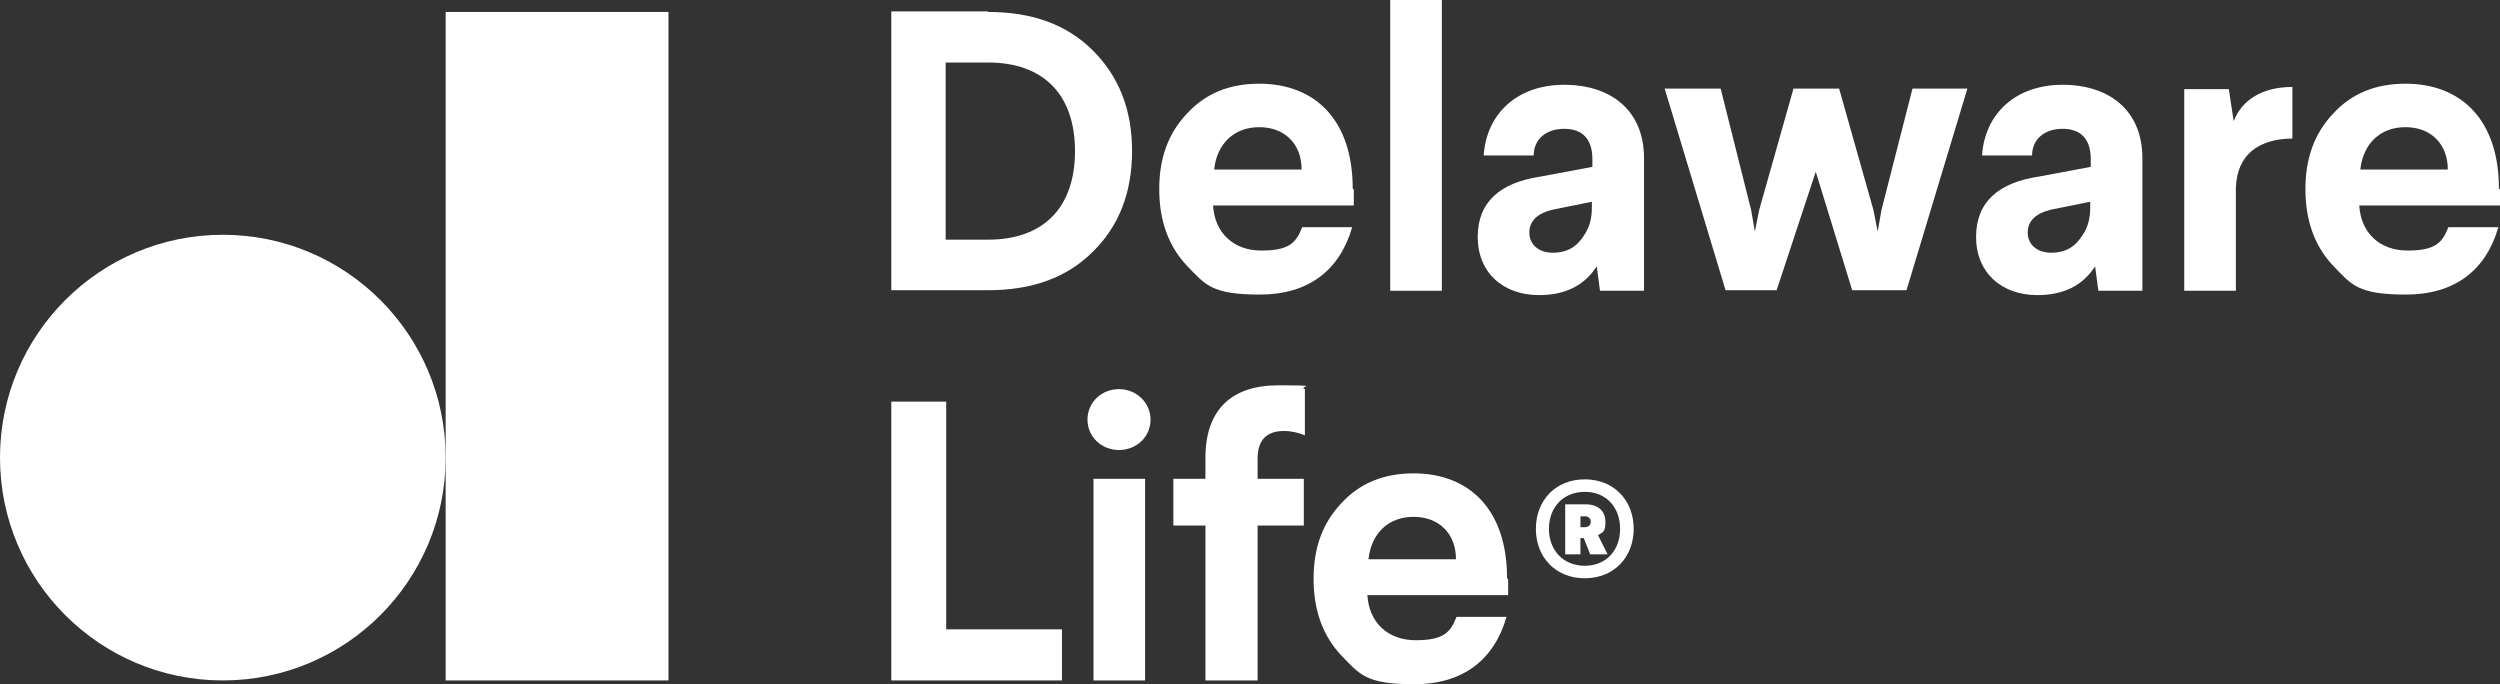
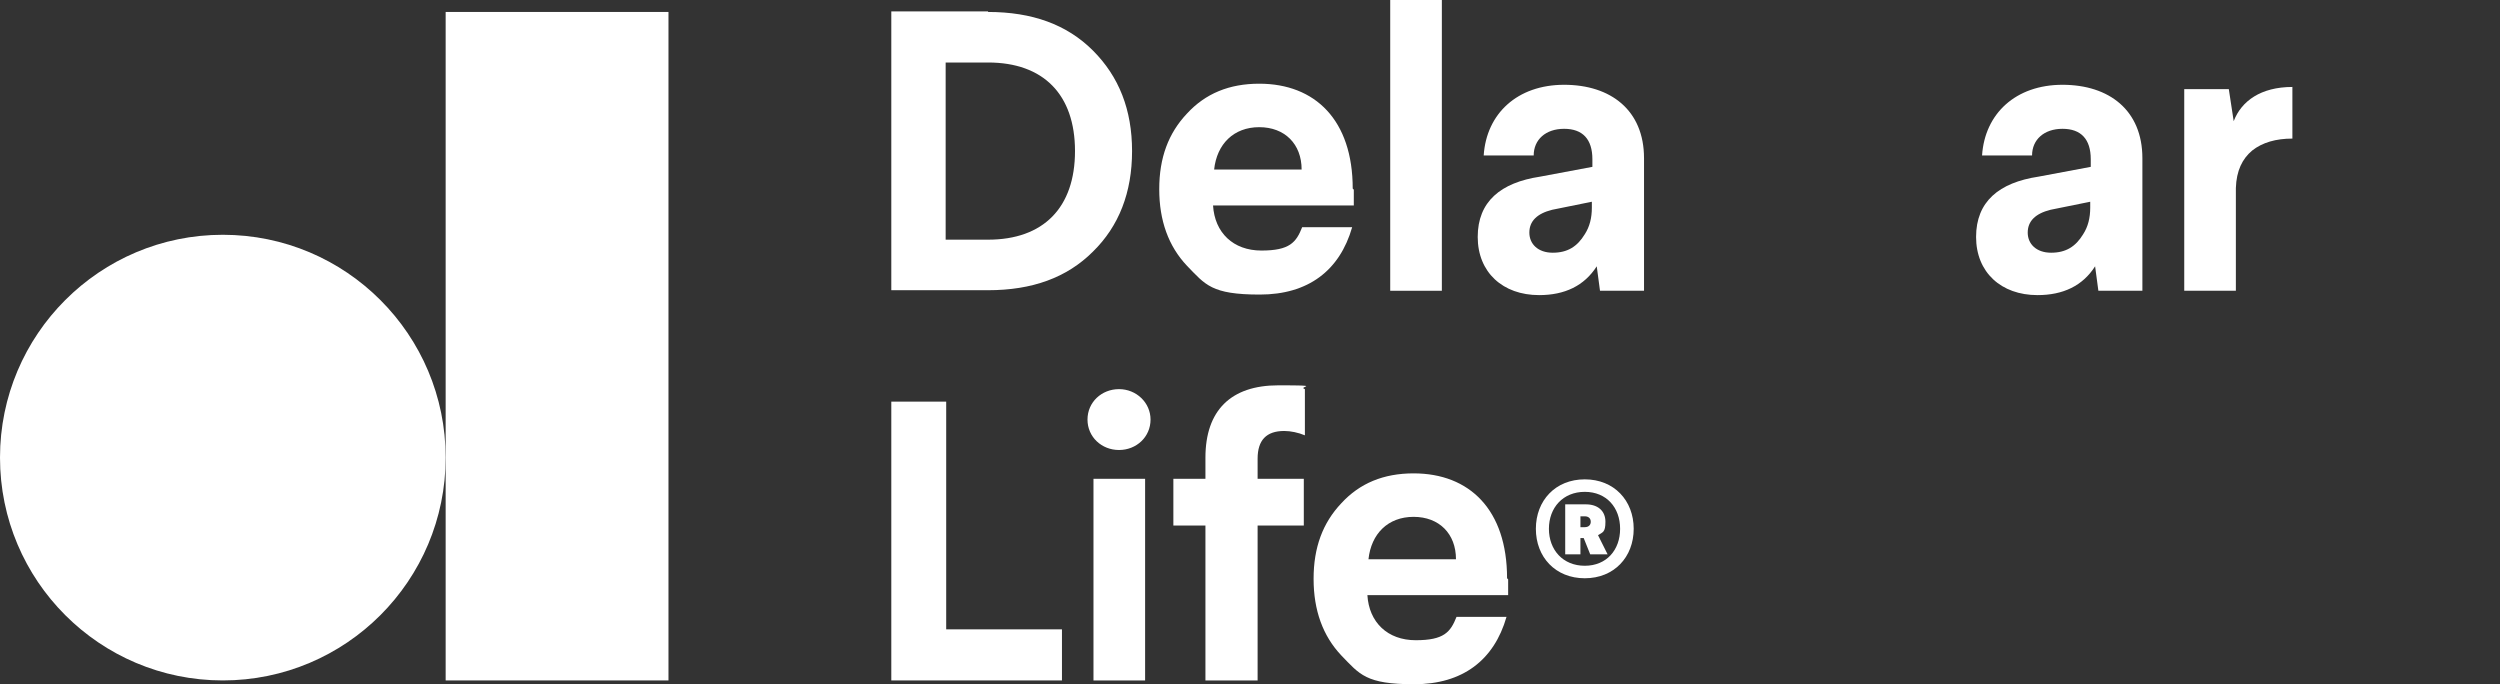
<svg xmlns="http://www.w3.org/2000/svg" id="Layer_1" version="1.1" viewBox="0 0 460 125.9">
  <rect x="0" y="0" width="460" height="125.9" fill="#333333" stroke="none" />
  <defs>
    <style>
      .st0 {
        fill: #fff;
      }
    </style>
  </defs>
  <rect class="st0" x="82" y="2.2" width="41" height="123" />
  <g>
    <g>
      <g>
        <path class="st0" d="M181.8,2.2c8.1,0,14.5,2.3,19.3,7.1,4.8,4.8,7.2,10.9,7.2,18.5s-2.4,13.8-7.2,18.5c-4.8,4.8-11.2,7.1-19.3,7.1h-17.8V2.1h17.8v.1ZM174,11.6v32.5h7.8c10.2,0,16-5.9,16-16.3s-5.8-16.3-16-16.3h-7.8v.1Z" />
        <path class="st0" d="M249.1,34.9v2.9h-25.9c.3,5,3.7,8.3,8.9,8.3s6.4-1.5,7.5-4.3h9.2c-2.3,8-8.1,12.4-17,12.4s-10-1.8-13.4-5.3c-3.4-3.6-5.1-8.3-5.1-14.1s1.7-10.3,5.1-13.9c3.4-3.7,7.8-5.5,13.3-5.5,10.3,0,17.2,6.7,17.2,19.3l.2.2ZM239.5,31.2c0-4.7-3.1-7.8-7.8-7.8s-7.8,3.1-8.3,7.8h16.2-.1Z" />
        <path class="st0" d="M265.3,0v53.5h-9.5V0h9.5Z" />
        <path class="st0" d="M302.5,29.1v24.4h-8.1l-.6-4.5c-2.3,3.6-5.9,5.3-10.6,5.3-6.7,0-11.3-4.2-11.3-10.7s4.2-10,11.5-11.1l9.6-1.8v-1.4c0-3.7-1.8-5.6-5.2-5.6s-5.6,2-5.6,4.9h-9.2c.5-7.7,6.2-13,14.8-13s14.7,4.7,14.7,13.5h0ZM293,37.1l-7.4,1.5c-2.8.7-4.2,2.1-4.2,4.2s1.6,3.7,4.3,3.7,4.5-1.1,5.9-3.4c.9-1.4,1.3-3,1.3-4.9v-1.1h.1Z" />
-         <path class="st0" d="M362,16.3l-11.2,37.1h-10l-6.7-21.8-7.2,21.8h-9.4l-11.2-37.1h10.3l5.6,22.3.7,4,.8-4,6.3-22.3h8.4l6.3,22.3.8,4,.7-4,5.7-22.3h10.2-.1Z" />
        <path class="st0" d="M394.2,29.1v24.4h-8.1l-.6-4.5c-2.3,3.6-5.9,5.3-10.6,5.3-6.7,0-11.3-4.2-11.3-10.7s4.2-10,11.5-11.1l9.6-1.8v-1.4c0-3.7-1.8-5.6-5.2-5.6s-5.6,2-5.6,4.9h-9.2c.5-7.7,6.2-13,14.8-13s14.7,4.7,14.7,13.5h0ZM384.7,37.1l-7.4,1.5c-2.8.7-4.2,2.1-4.2,4.2s1.6,3.7,4.3,3.7,4.5-1.1,5.9-3.4c.9-1.4,1.3-3,1.3-4.9v-1.1h.1Z" />
        <path class="st0" d="M421.8,25.5c-3,0-5.5.7-7.4,2.2-1.8,1.5-2.9,3.7-3,6.9v18.9h-9.5V16.4h8.2l.9,5.9c1.4-3.7,5-6.3,10.8-6.3v9.5Z" />
-         <path class="st0" d="M460,34.9v2.9h-25.9c.3,5,3.7,8.3,8.9,8.3s6.4-1.5,7.5-4.3h9.2c-2.3,8-8.1,12.4-17,12.4s-10-1.8-13.4-5.3c-3.4-3.6-5.1-8.3-5.1-14.1s1.7-10.3,5.1-13.9c3.4-3.7,7.8-5.5,13.3-5.5,10.3,0,17.2,6.7,17.2,19.3l.2.2ZM450.4,31.2c0-4.7-3.1-7.8-7.8-7.8s-7.8,3.1-8.3,7.8h16.2-.1Z" />
      </g>
      <g>
        <path class="st0" d="M174.1,73.9v41.9h21.3v9.4h-31.4v-51.3h10.1,0Z" />
        <path class="st0" d="M211.7,77.2c0,3.2-2.6,5.6-5.8,5.6s-5.8-2.4-5.8-5.6,2.6-5.6,5.8-5.6,5.8,2.5,5.8,5.6ZM210.7,88.1v37.1h-9.5v-37.1h9.5Z" />
        <path class="st0" d="M240.1,71.6v8.5c-1.2-.5-2.6-.8-3.8-.8-3.3,0-4.9,1.7-4.9,5.1v3.7h8.5v8.6h-8.5v28.5h-9.6v-28.5h-5.9v-8.6h5.9v-3.9c0-8.7,4.7-13.3,13.4-13.3s3.4.2,4.9.7Z" />
        <path class="st0" d="M277.5,106.6v2.9h-25.9c.3,5,3.7,8.3,8.9,8.3s6.4-1.5,7.5-4.3h9.2c-2.3,8-8.1,12.4-17,12.4s-10-1.8-13.4-5.3c-3.4-3.6-5.1-8.3-5.1-14.1s1.7-10.3,5.1-13.9c3.4-3.7,7.8-5.5,13.3-5.5,10.3,0,17.2,6.7,17.2,19.3l.2.2ZM267.9,102.9c0-4.7-3.1-7.8-7.8-7.8s-7.8,3.1-8.3,7.8h16.2-.1Z" />
      </g>
    </g>
    <circle class="st0" cx="41" cy="84.2" r="41" />
  </g>
  <path class="st0" d="M300.6,97.3c0,5.2-3.6,9.1-9,9.1s-9-3.9-9-9.1,3.6-9.1,9-9.1,9,3.9,9,9.1ZM298.1,97.3c0-3.9-2.5-6.8-6.5-6.8s-6.6,2.9-6.6,6.8,2.6,6.8,6.6,6.8,6.5-2.9,6.5-6.8ZM294,98.4l1.8,3.6h-3.2l-1.2-3h-.6v3h-2.8v-9.2h3.8c2.2,0,3.6,1.2,3.6,3.2s-.5,1.9-1.4,2.5v-.1ZM290.8,97h.8c.7,0,1.1-.4,1.1-1s-.4-1-1.1-1h-.8v2Z" />
</svg>